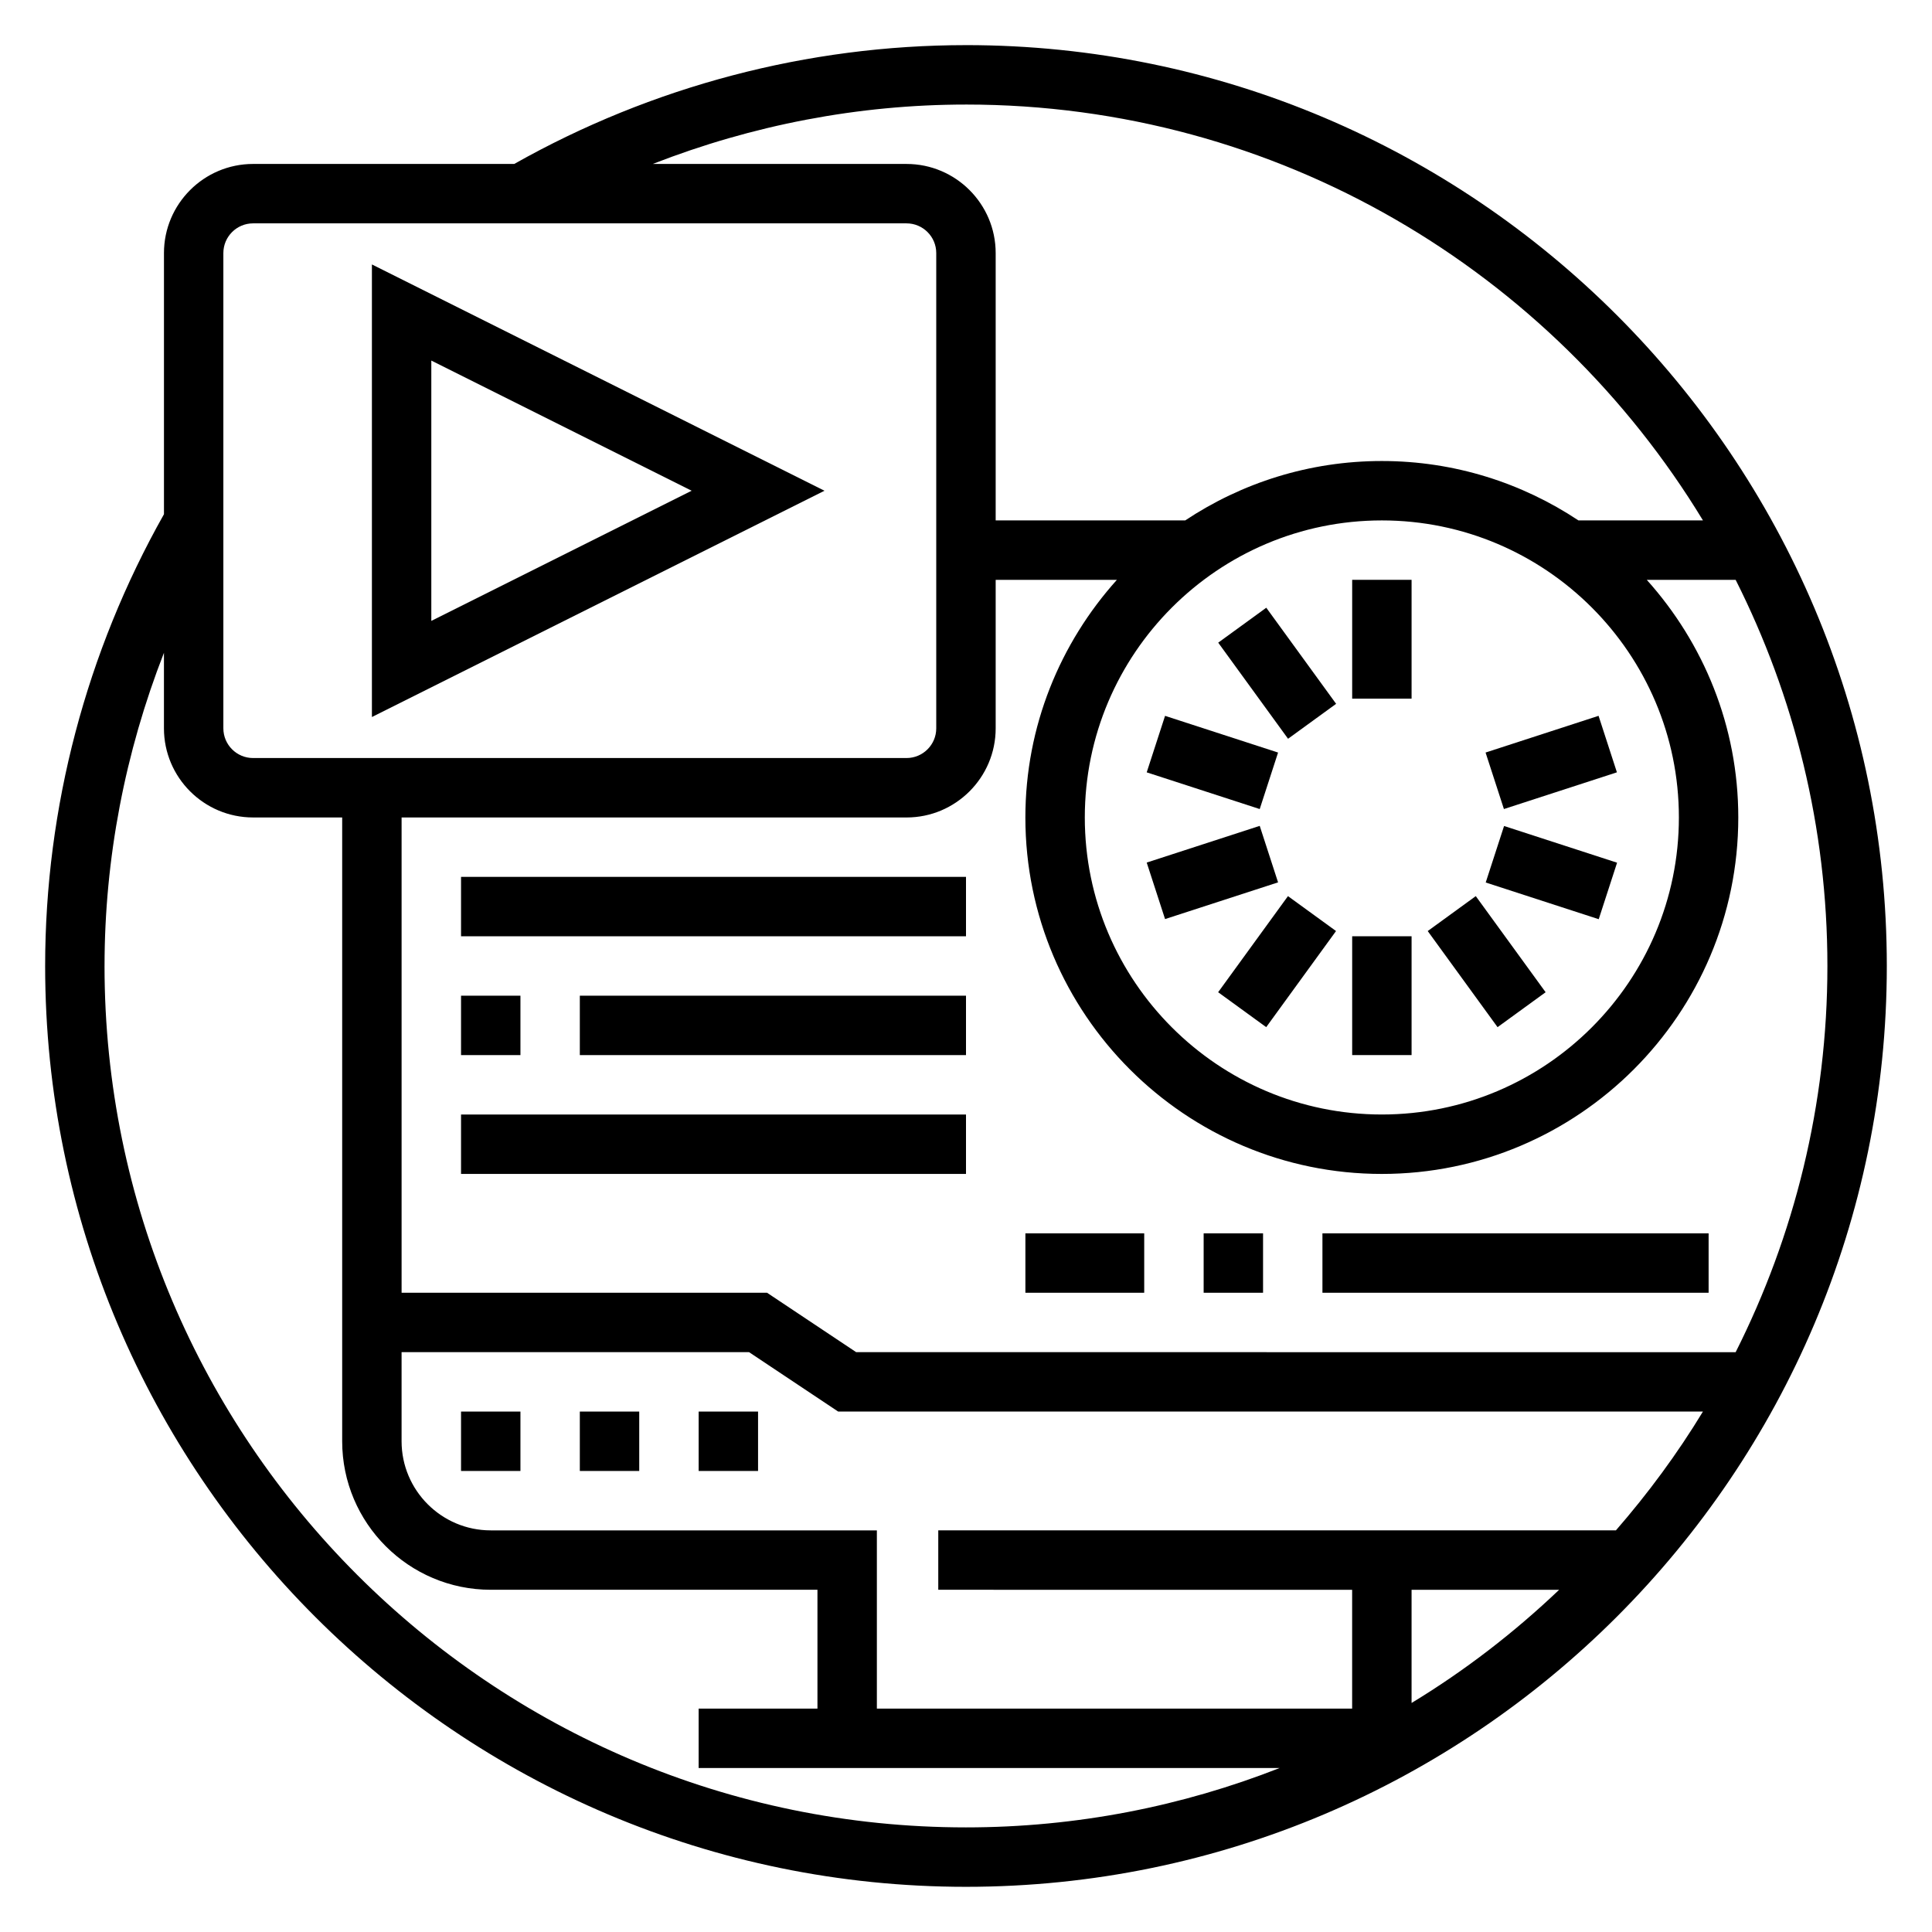
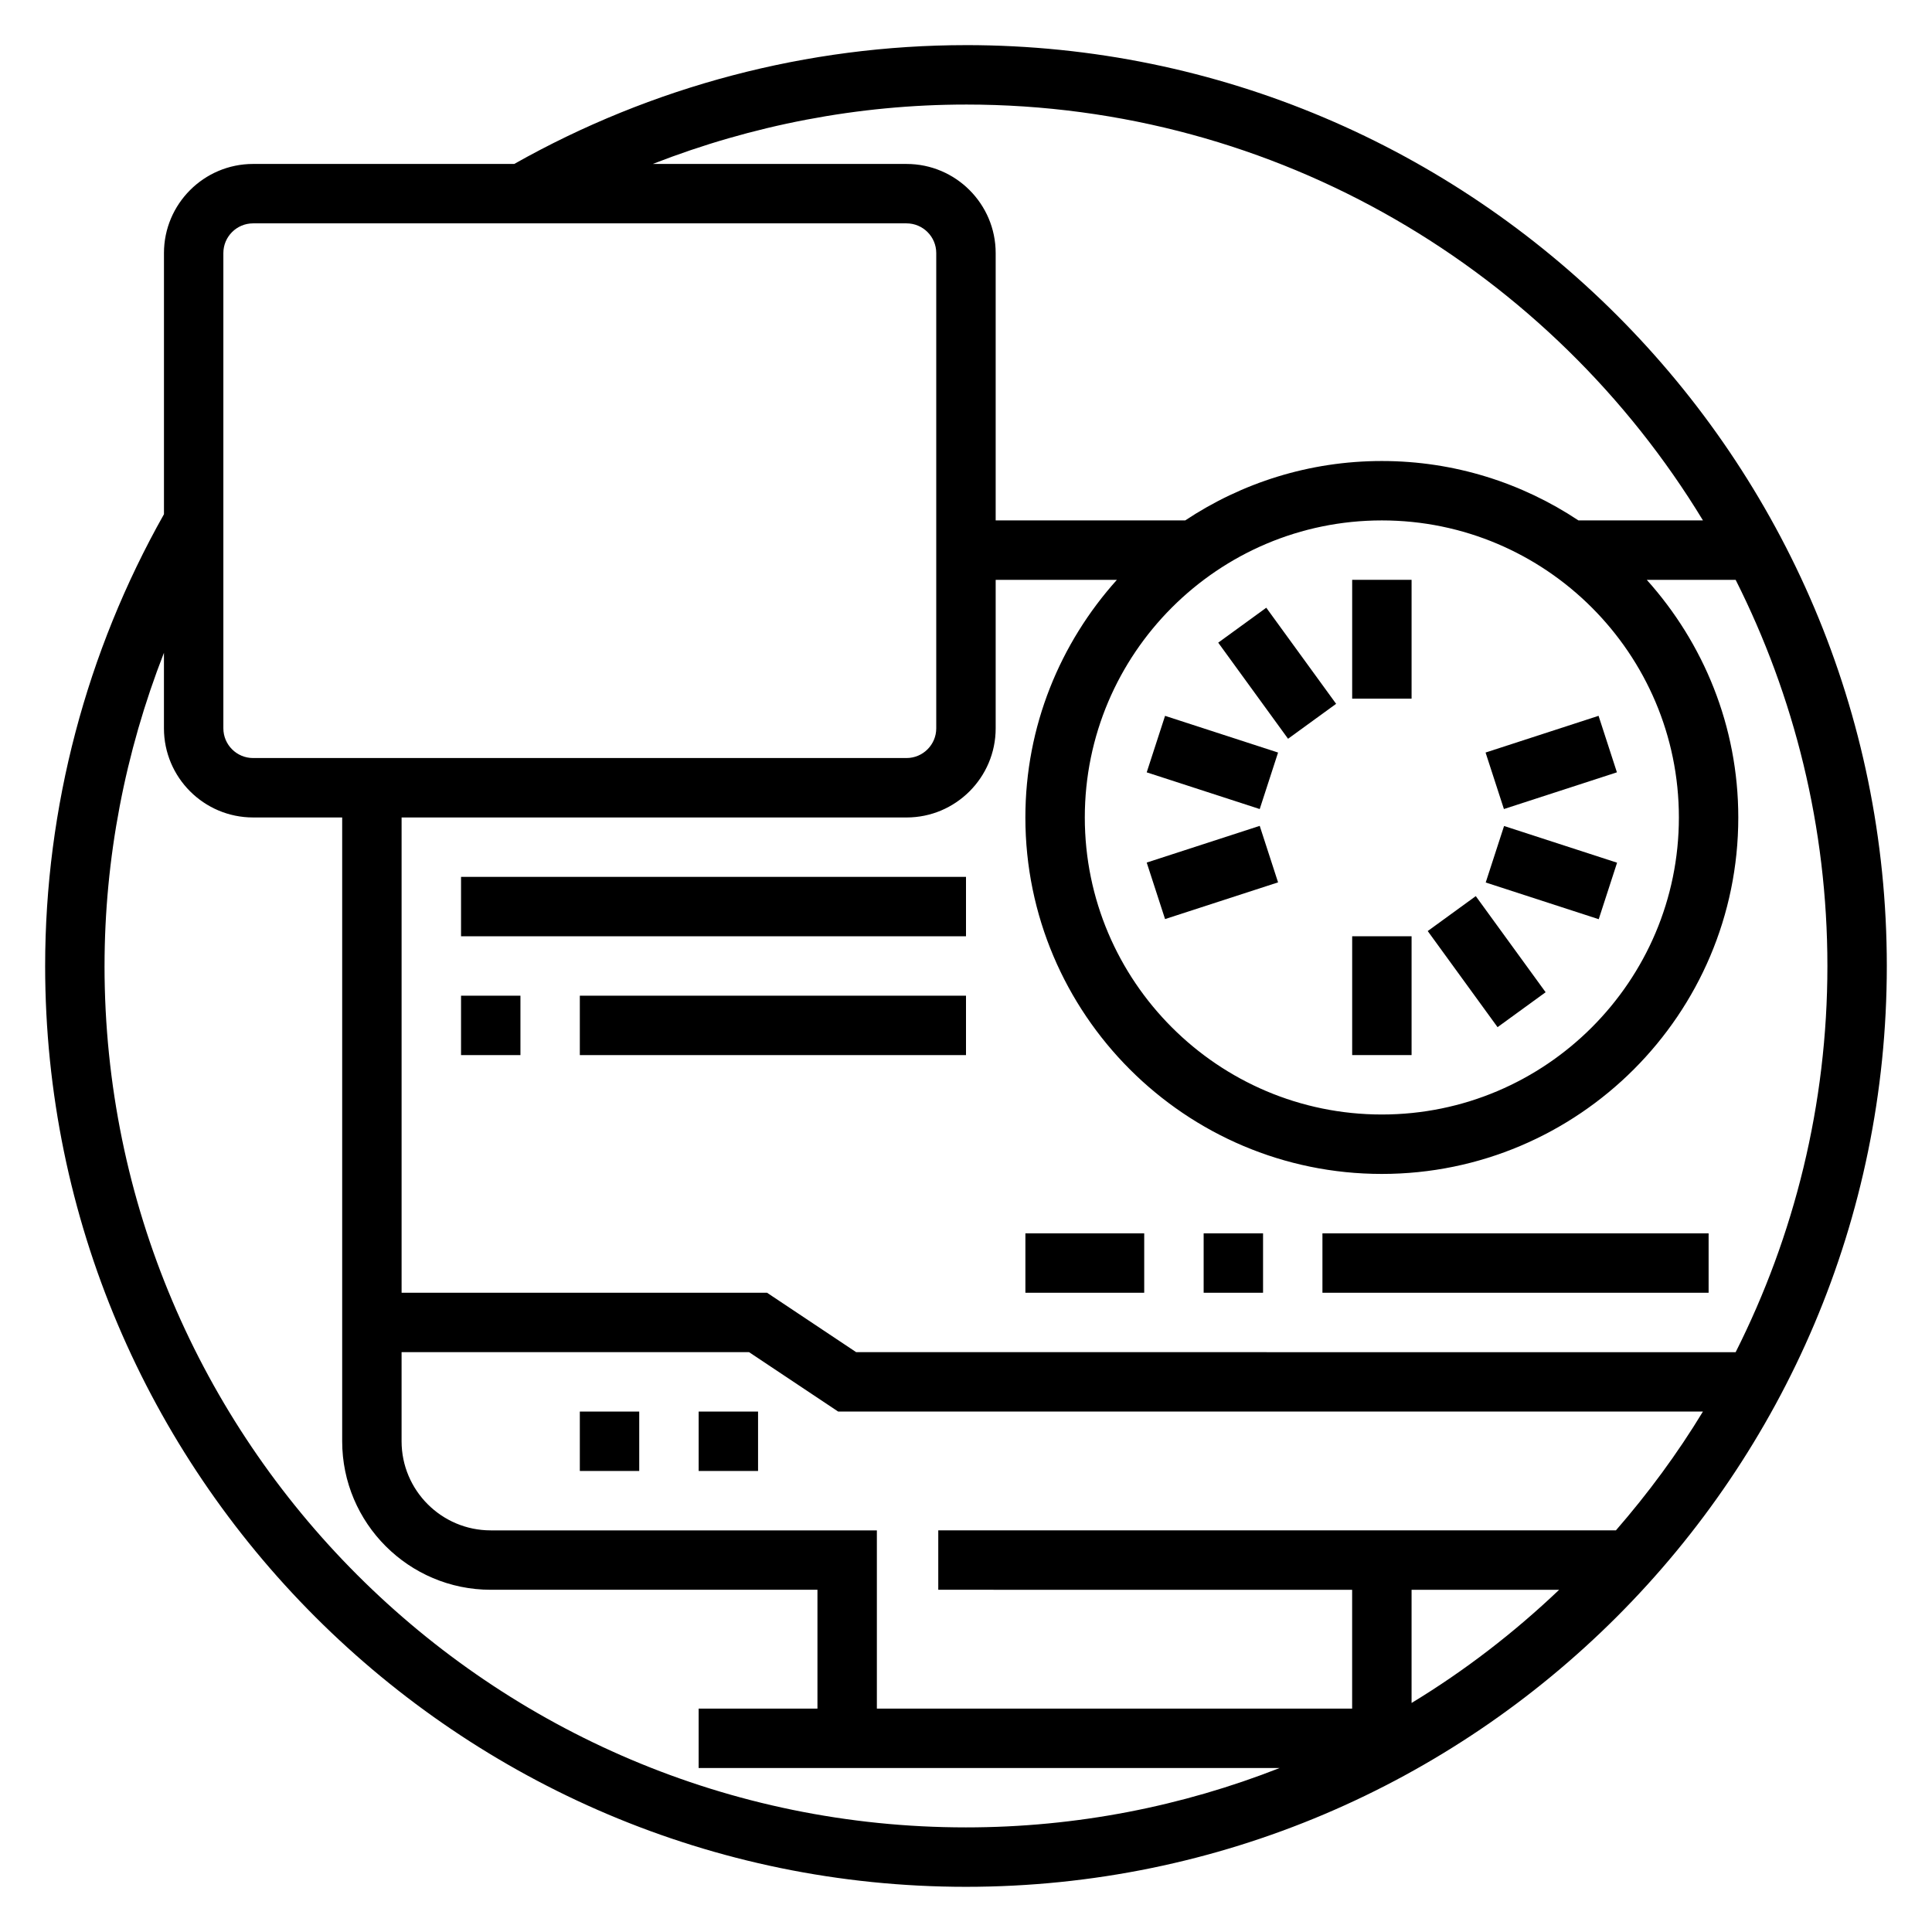
<svg xmlns="http://www.w3.org/2000/svg" fill="#000000" width="800px" height="800px" version="1.1" viewBox="144 144 512 512">
  <g>
    <path d="m329.15 518.08h15.742v15.742h-15.742z" />
    <path d="m297.66 518.08h15.742v15.742h-15.742z" />
-     <path d="m266.18 518.08h15.742v15.742h-15.742z" />
    <path d="m502.34 297.66h15.742v31.488h-15.742z" />
    <path d="m466.84 314.31 12.738-9.258 18.508 25.469-12.738 9.258z" />
    <path d="m447.89 348.68 4.863-14.973 29.949 9.727-4.863 14.973z" />
    <path d="m447.89 372.59 29.949-9.727 4.863 14.973-29.949 9.727z" />
-     <path d="m466.82 406.95 18.504-25.469 12.738 9.254-18.504 25.469z" />
    <path d="m502.34 392.12h15.742v31.488h-15.742z" />
    <path d="m522.36 390.74 12.738-9.258 18.508 25.469-12.738 9.258z" />
    <path d="m537.73 377.87 4.863-14.973 29.949 9.727-4.863 14.973z" />
    <path d="m537.69 343.43 29.945-9.73 4.863 14.973-29.945 9.73z" />
    <path d="m415.74 470.85h31.488v15.742h-31.488z" />
    <path d="m462.98 470.85h15.742v15.742h-15.742z" />
    <path d="m494.46 470.85h102.34v15.742h-102.34z" />
    <path d="m400 155.96c-41.949 0-83.277 10.918-119.72 31.488h-69.211c-13.02 0-23.617 10.598-23.617 23.617v69.211c-20.57 36.445-31.488 77.773-31.488 119.72 0 134.56 109.48 244.03 244.03 244.03 134.55 0 244.03-109.47 244.03-244.03 0.004-134.57-109.47-244.04-244.03-244.04zm157.19 409.35c-11.902 11.328-24.984 21.426-39.109 29.992v-29.992zm-164.54-15.746v15.742l109.68 0.004v31.488h-125.95v-47.23l-102.34-0.004c-13.02 0-23.617-10.598-23.617-23.617v-23.617h92.078l23.617 15.742h229.18c-6.777 11.172-14.531 21.672-23.066 31.488zm-21.758-47.23-23.617-15.742-96.848-0.004v-125.95h133.82c13.02 0 23.617-10.598 23.617-23.617v-39.359h32.125c-15.027 16.738-24.254 38.773-24.254 62.977 0 52.09 42.375 94.465 94.465 94.465 52.09 0 94.465-42.375 94.465-94.465 0-24.207-9.227-46.242-24.254-62.977h23.555c15.512 30.805 24.316 65.551 24.316 102.34 0 36.785-8.801 71.531-24.316 102.34zm218.03-141.7c0 43.406-35.312 78.719-78.719 78.719s-78.719-35.312-78.719-78.719 35.312-78.719 78.719-78.719 78.719 35.312 78.719 78.719zm-188.93-188.93c82.695 0 155.25 44.203 195.31 110.21h-33c-14.949-9.926-32.852-15.742-52.105-15.742-19.254 0-37.156 5.816-52.105 15.742h-50.23v-70.848c0-13.02-10.598-23.617-23.617-23.617h-67.258c26.355-10.297 54.512-15.742 83.004-15.742zm-196.8 39.359c0-4.344 3.535-7.871 7.871-7.871h173.18c4.336 0 7.871 3.527 7.871 7.871v125.95c0 4.344-3.535 7.871-7.871 7.871h-173.18c-4.336 0-7.871-3.527-7.871-7.871zm-31.488 188.93c0-28.488 5.449-56.641 15.742-82.996v20.02c0 13.02 10.598 23.617 23.617 23.617h23.617v165.31c0 21.703 17.656 39.359 39.359 39.359h86.594v31.488h-31.488v15.742h153.99c-25.781 10.125-53.812 15.742-83.145 15.742-125.88 0.004-228.29-102.41-228.29-228.29z" />
-     <path d="m242.56 214.08v119.94l119.94-59.969zm15.742 25.473 68.992 34.496-68.992 34.496z" />
    <path d="m266.18 376.38h133.82v15.742h-133.82z" />
    <path d="m266.18 407.87h15.742v15.742h-15.742z" />
    <path d="m297.66 407.87h102.34v15.742h-102.34z" />
-     <path d="m266.18 439.36h133.82v15.742h-133.82z" />
  </g>
</svg>